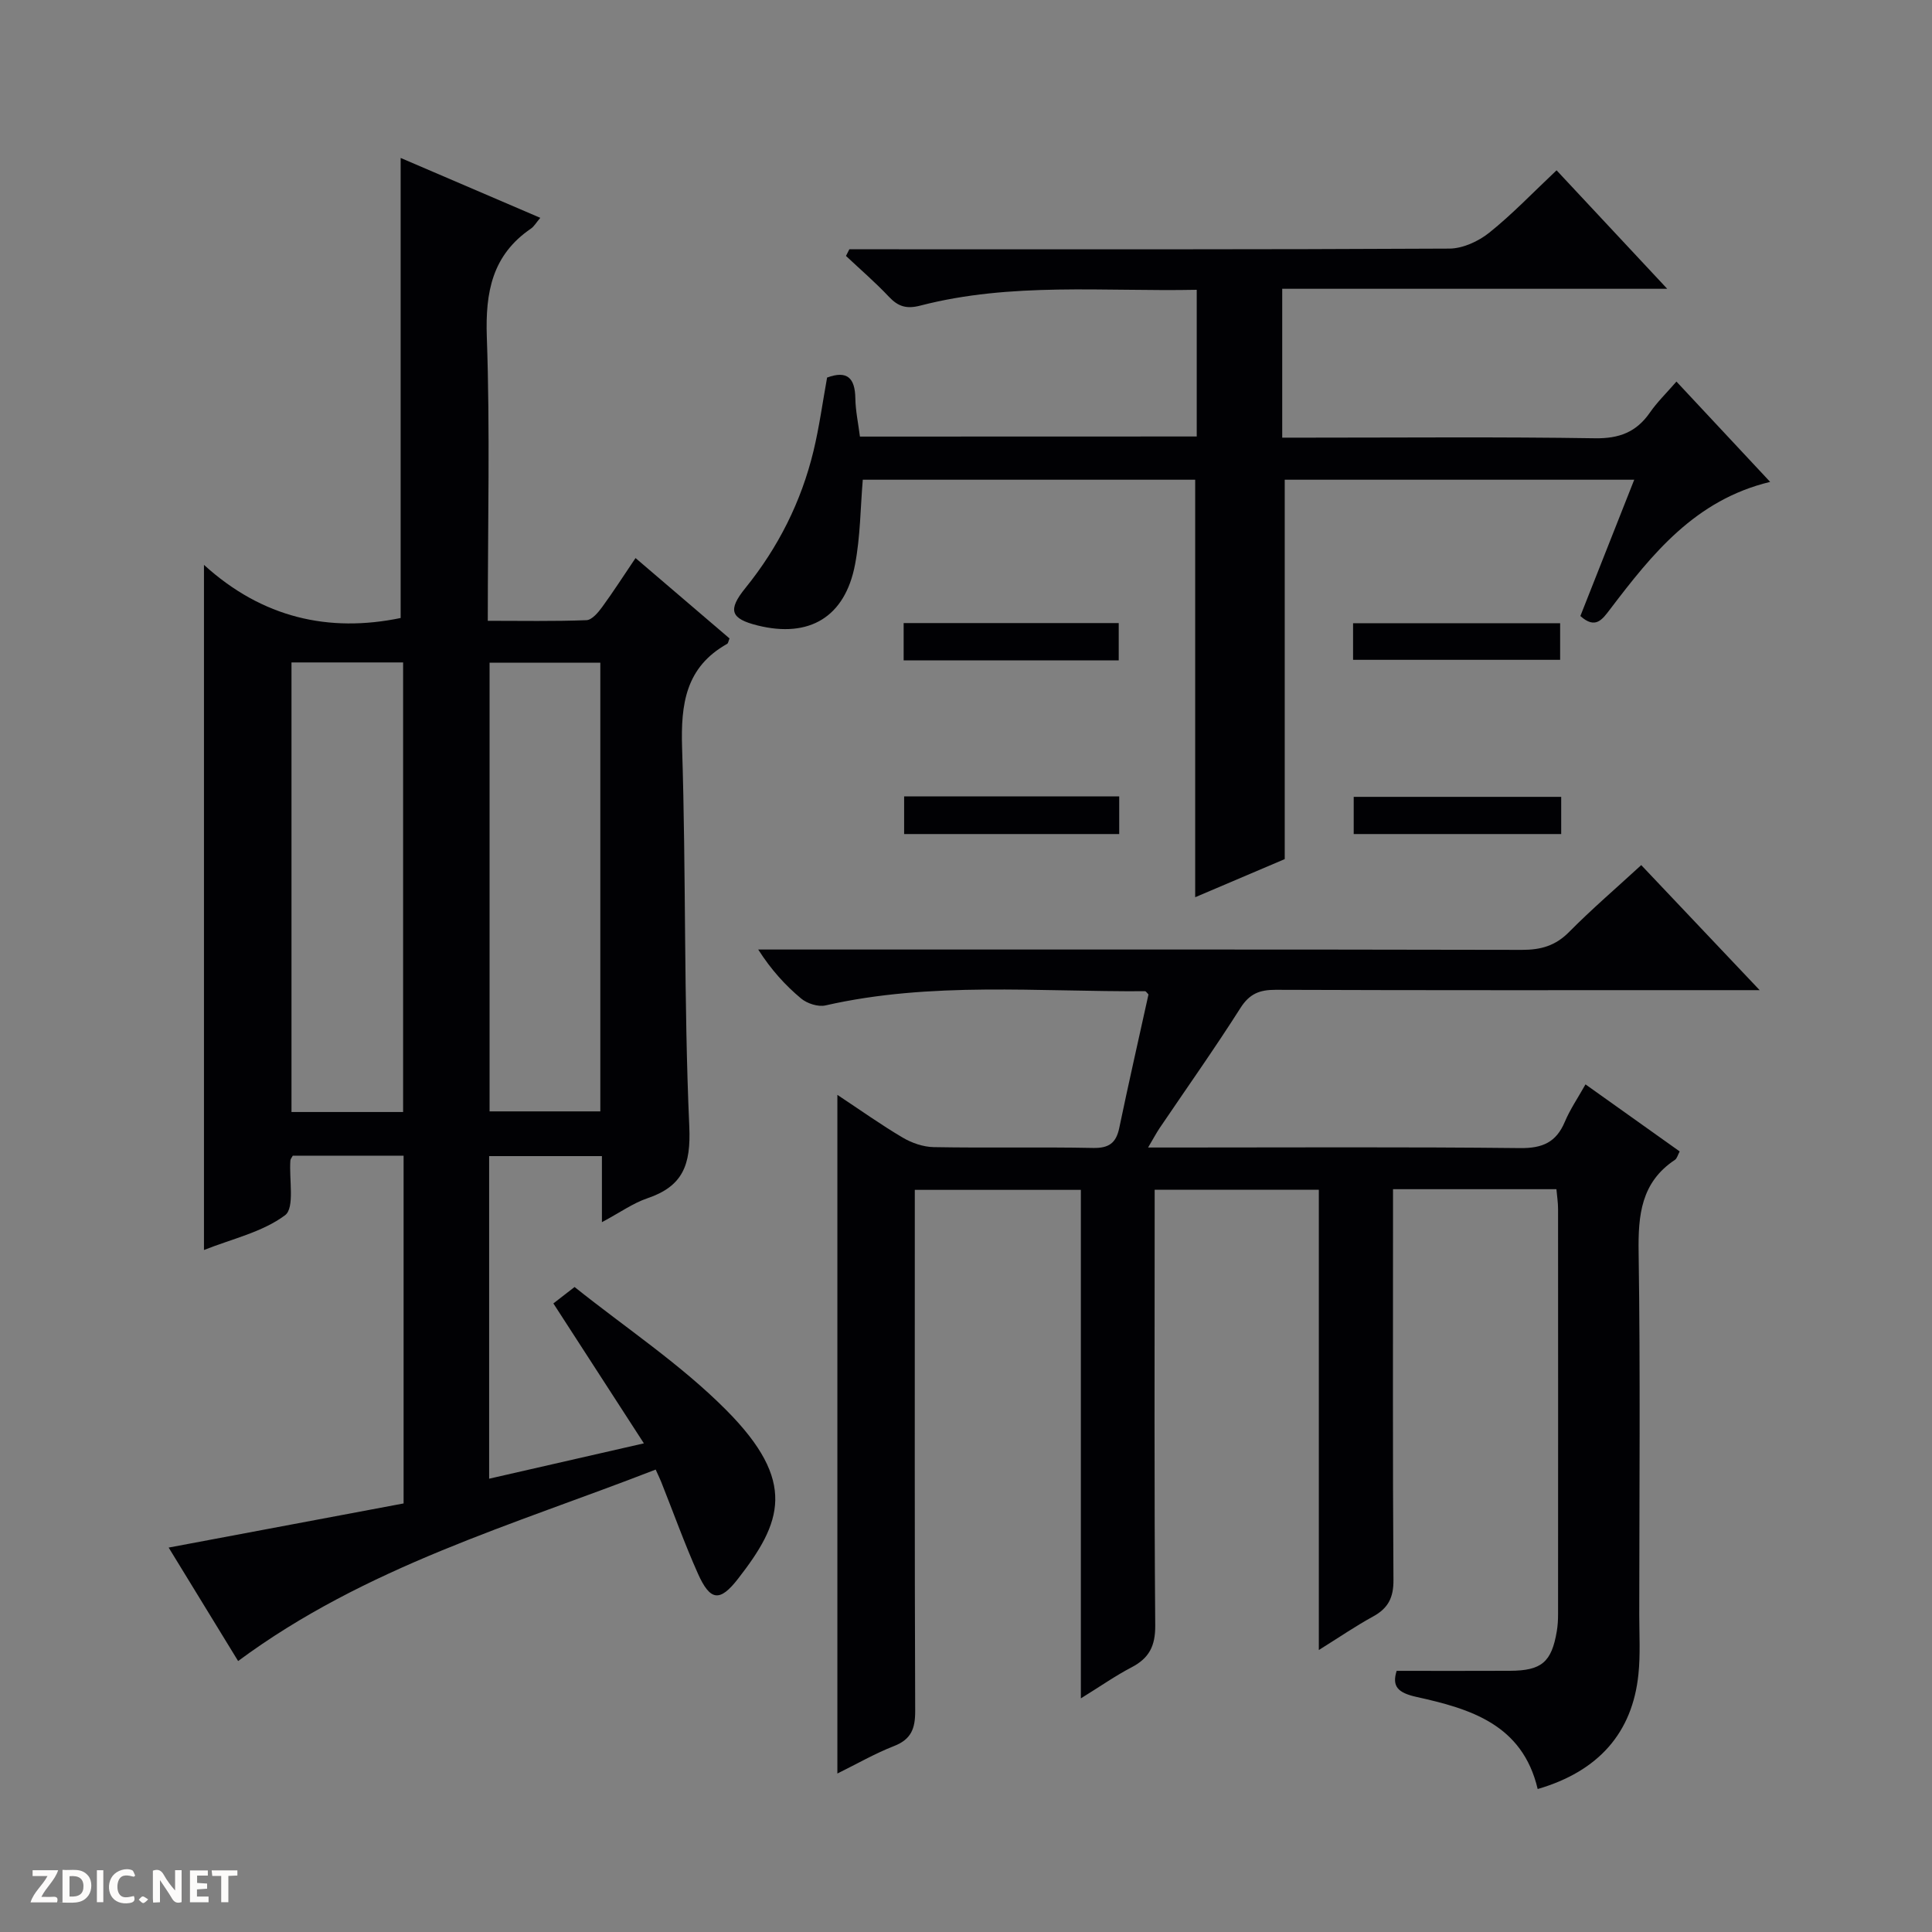
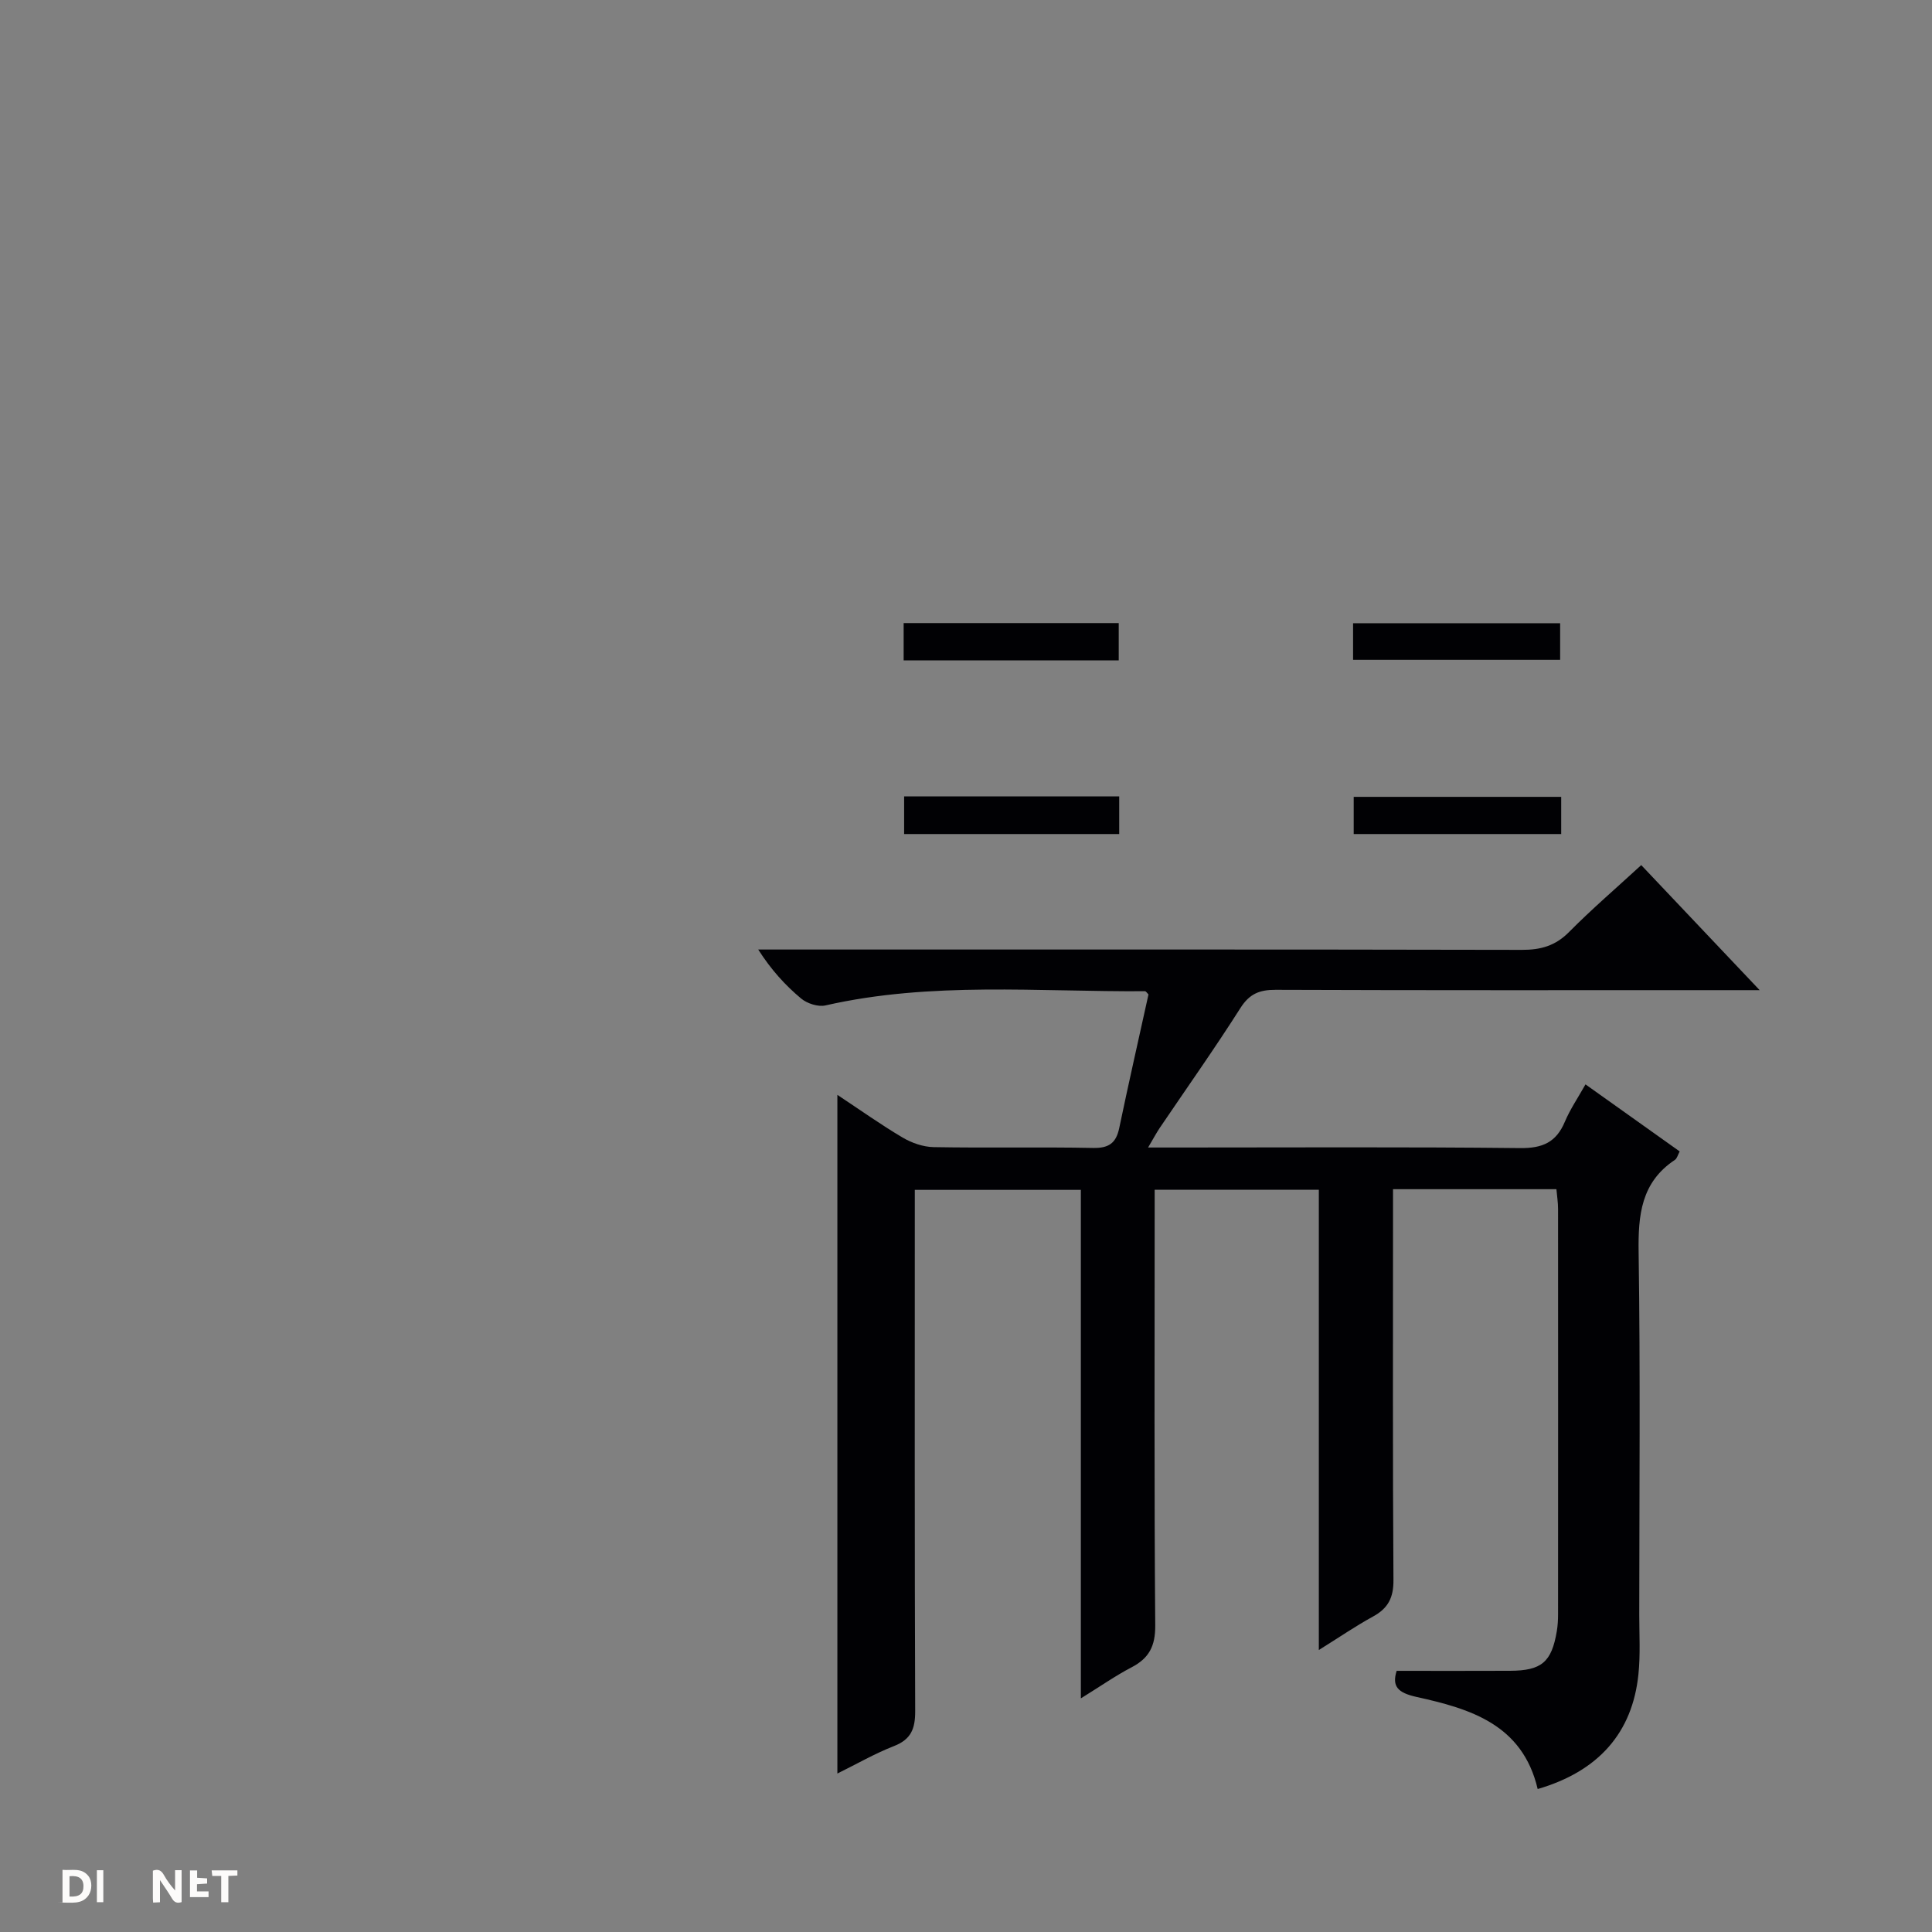
<svg xmlns="http://www.w3.org/2000/svg" enable-background="new 0 0 400 400" viewBox="0 0 400 400">
  <rect x="0" y="0" width="400" height="400" fill="#808080" stroke="none" />
  <g fill="#fcfbfa">
    <path d="m37.59 393.81c-.92.31-1.52.05-2-.78-.7-1.2-1.52-2.34-2.47-3.78v4.59c-.55.03-.95.05-1.41.07-.03-.37-.06-.64-.06-.91 0-1.91 0-3.81 0-5.7 1.13-.41 1.77-.03 2.29.91.62 1.11 1.38 2.14 2.31 3.19v-4.2h1.35v6.61z" />
    <path d="m12.94 393.88v-6.75c1.9.19 3.93-.54 5.37 1.29.8 1.01.78 2.88.03 3.97-1.37 1.97-3.4 1.51-6.4 1.49m2.45-1.22c2.04.12 2.92-.58 2.89-2.21-.03-1.51-.98-2.19-2.89-2z" />
-     <path d="m11.81 393.87h-5.49c.68-2.18 2.47-3.48 3.51-5.45h-3.08v-1.21h5.29c-.71 2.13-2.44 3.48-3.47 5.51.86 0 1.63.04 2.39-.01.79-.05 1.14.21.85 1.16" />
-     <path d="m39.33 393.86v-6.61h3.7v1.07h-2.22v1.52c.68.04 1.34.09 2.07.13v1.07c-.72.05-1.38.09-2.1.14v1.48h2.4v1.19h-3.85z" />
-     <path d="m27.71 388.56c-1.15-.3-2.46-.61-3.1.64-.37.73-.41 1.93-.06 2.67.63 1.35 1.99.93 3.17.68.35.94-.01 1.32-.93 1.46-1.62.25-3.05-.27-3.76-1.48-.73-1.24-.6-3.03.31-4.17.88-1.11 2.71-1.7 4-1.16.32.13.44.74.65 1.12-.1.08-.19.16-.28.24" />
+     <path d="m39.33 393.86v-6.61h3.7h-2.22v1.52c.68.04 1.34.09 2.07.13v1.07c-.72.05-1.38.09-2.1.14v1.48h2.4v1.19h-3.85z" />
    <path d="m49.15 387.24v1.07c-.59.02-1.17.05-1.87.08v5.44h-1.48v-5.44h-1.85c-.05-.4-.08-.73-.13-1.15z" />
    <path d="m20.06 387.21h1.33v6.62h-1.33z" />
-     <path d="m30.68 393.25c-.39.38-.8.79-1.05.76-.32-.05-.6-.45-.9-.7.26-.24.51-.64.8-.67.29-.04.62.3 1.15.61" />
  </g>
-   <path d="m124.62 253.04c0-5.12 0-9.23 0-13.68-7.99 0-15.53 0-23.35 0v66.79c10.65-2.43 21.05-4.81 32.04-7.32-6.45-9.96-12.48-19.29-18.74-28.97 1.32-1.02 2.55-1.97 4.39-3.4 10.59 8.47 21.98 16 31.41 25.49 14.75 14.84 11.48 23.29 2.43 34.92-3.75 4.82-5.75 4.66-8.32-1.11-2.77-6.21-5.07-12.63-7.59-18.96-.24-.6-.53-1.19-1.14-2.54-29.48 11.47-60.09 20.11-86.45 39.64-4.63-7.57-9.53-15.56-14.38-23.49 16.37-3.08 32.51-6.11 48.64-9.14 0-24.59 0-48.17 0-72-7.85 0-15.42 0-22.94 0-.23.43-.48.7-.5.99-.29 3.91.94 9.81-1.1 11.34-4.7 3.51-10.99 4.89-16.79 7.2 0-47.27 0-93.82 0-141.85 12.1 11.01 25.91 14.07 40.72 11 0-31.61 0-63.17 0-95.25 9.32 4 18.97 8.13 28.91 12.4-.86 1.01-1.28 1.78-1.92 2.22-8.03 5.48-9.47 13.14-9.15 22.44.68 19.29.2 38.63.2 58.77 6.96 0 13.7.13 20.43-.13 1.12-.04 2.41-1.57 3.23-2.69 2.34-3.2 4.48-6.55 6.93-10.17 6.68 5.71 13.1 11.2 19.46 16.64-.23.55-.27 1-.49 1.12-8.59 4.83-9.62 12.43-9.33 21.54.84 26.12.33 52.29 1.49 78.39.35 7.97-1.32 12.38-8.73 14.88-2.91.99-5.53 2.88-9.36 4.93zm-64.27-115.89v93.08h23.11c0-31.22 0-62.08 0-93.08-7.84 0-15.29 0-23.11 0zm41.01.06v92.89h22.93c0-31.22 0-61.95 0-92.89-7.74 0-15.17 0-22.93 0z" fill="#010104" />
  <path d="m318.36 370.4c-3.15-13.42-14.01-16.62-25.05-19.06-3.94-.87-5.15-2.2-4.15-5.41 7.97 0 15.73.03 23.48-.01 6.54-.03 8.6-1.8 9.68-8.19.19-1.14.26-2.31.26-3.47.01-27.99.02-55.99 0-83.98 0-1.3-.21-2.59-.34-4.07-11.21 0-22.17 0-33.83 0v5.92c0 24.99-.08 49.99.09 74.98.03 3.65-1.09 5.86-4.22 7.57-3.59 1.96-6.98 4.29-11.23 6.94 0-32.26 0-63.62 0-95.3-11.42 0-22.34 0-33.99 0v5.23c0 28.33-.11 56.66.12 84.98.03 4.26-1.26 6.77-4.9 8.67-3.34 1.74-6.45 3.93-10.5 6.43 0-35.57 0-70.25 0-105.28-11.67 0-22.71 0-34.38 0v5.93c0 33.99-.05 67.99.08 101.98.01 3.62-.82 5.85-4.38 7.24-3.97 1.55-7.71 3.71-11.73 5.69 0-46.96 0-93.4 0-140.51 4.7 3.11 8.99 6.17 13.51 8.84 1.89 1.12 4.26 1.94 6.43 1.98 10.99.2 22-.05 32.99.17 3.29.07 4.78-1.02 5.43-4.14 1.93-9.25 4.03-18.46 6.05-27.64-.3-.29-.51-.67-.72-.67-22.08.15-44.26-2.04-66.15 2.94-1.53.35-3.8-.39-5.05-1.43-3.28-2.74-6.18-5.92-8.88-10.14h5.65c50.82 0 101.65-.04 152.47.07 3.92.01 6.95-.85 9.77-3.71 4.66-4.71 9.7-9.03 14.93-13.84 7.98 8.43 15.73 16.61 24.52 25.89-2.87 0-4.55 0-6.23 0-31.33 0-62.65.05-93.98-.07-3.31-.01-5.4.8-7.28 3.75-5.35 8.42-11.12 16.57-16.71 24.83-.7 1.04-1.29 2.16-2.42 4.07h6.07c23.66 0 47.33-.14 70.98.12 4.62.05 7.45-1.21 9.23-5.44 1.08-2.56 2.68-4.91 4.28-7.75 6.66 4.74 12.98 9.25 19.5 13.88-.38.7-.54 1.45-.99 1.75-7 4.65-7.63 11.42-7.51 19.15.37 24.99.14 49.99.13 74.98 0 4.12.25 8.28-.17 12.36-1.24 12.13-8.27 20.1-20.86 23.77z" fill="#010104" />
-   <path d="m247.77 90.37c0-10.31 0-20.08 0-30.37-19.28.39-38.44-1.6-57.22 3.27-2.86.74-4.59.21-6.51-1.83-2.8-2.97-5.91-5.65-8.89-8.45.23-.46.47-.92.7-1.38h5.73c39.49 0 78.99.07 118.48-.14 2.79-.01 6.03-1.5 8.27-3.29 4.78-3.83 9.04-8.3 13.94-12.92 7.48 8.01 14.8 15.84 22.91 24.53-27.11 0-53.26 0-79.71 0v30.82h5.75c19.66 0 39.33-.18 58.99.13 5.02.08 8.58-1.27 11.39-5.33 1.48-2.14 3.39-3.99 5.49-6.41 6.57 7.03 12.77 13.67 19.4 20.77-15.54 3.74-24.44 14.94-33.13 26.36-1.64 2.15-3.04 4.21-6.16 1.41 3.62-9.15 7.3-18.46 11.15-28.22-24.61 0-48.63 0-72.36 0v78.55c-5.64 2.4-12 5.11-18.54 7.89 0-29.07 0-57.61 0-86.44-22.78 0-45.71 0-68.82 0-.49 5.8-.5 11.77-1.6 17.54-2.07 10.9-9.46 15.29-20.16 12.64-5.63-1.4-6.26-3.17-2.54-7.76 6.8-8.41 11.55-17.85 14.09-28.34 1.2-4.98 1.89-10.09 2.82-15.23 4.16-1.53 5.78.08 5.85 4.29.04 2.61.61 5.22.95 7.93 23.4-.02 46.35-.02 69.73-.02z" fill="#010104" />
  <path d="m187.09 136.73c0-2.74 0-5.03 0-7.73h44.53v7.73c-14.72 0-29.4 0-44.53 0z" fill="#010104" />
  <path d="m187.19 172.68c0-2.69 0-5.1 0-7.8h44.53v7.8c-14.69 0-29.37 0-44.53 0z" fill="#010104" />
  <path d="m280.14 136.61c0-2.56 0-4.85 0-7.58h42.87v7.58c-14.04 0-28.2 0-42.87 0z" fill="#010104" />
  <path d="m323.23 164.98v7.7c-14.34 0-28.51 0-42.96 0 0-2.49 0-4.9 0-7.7z" fill="#010104" />
</svg>